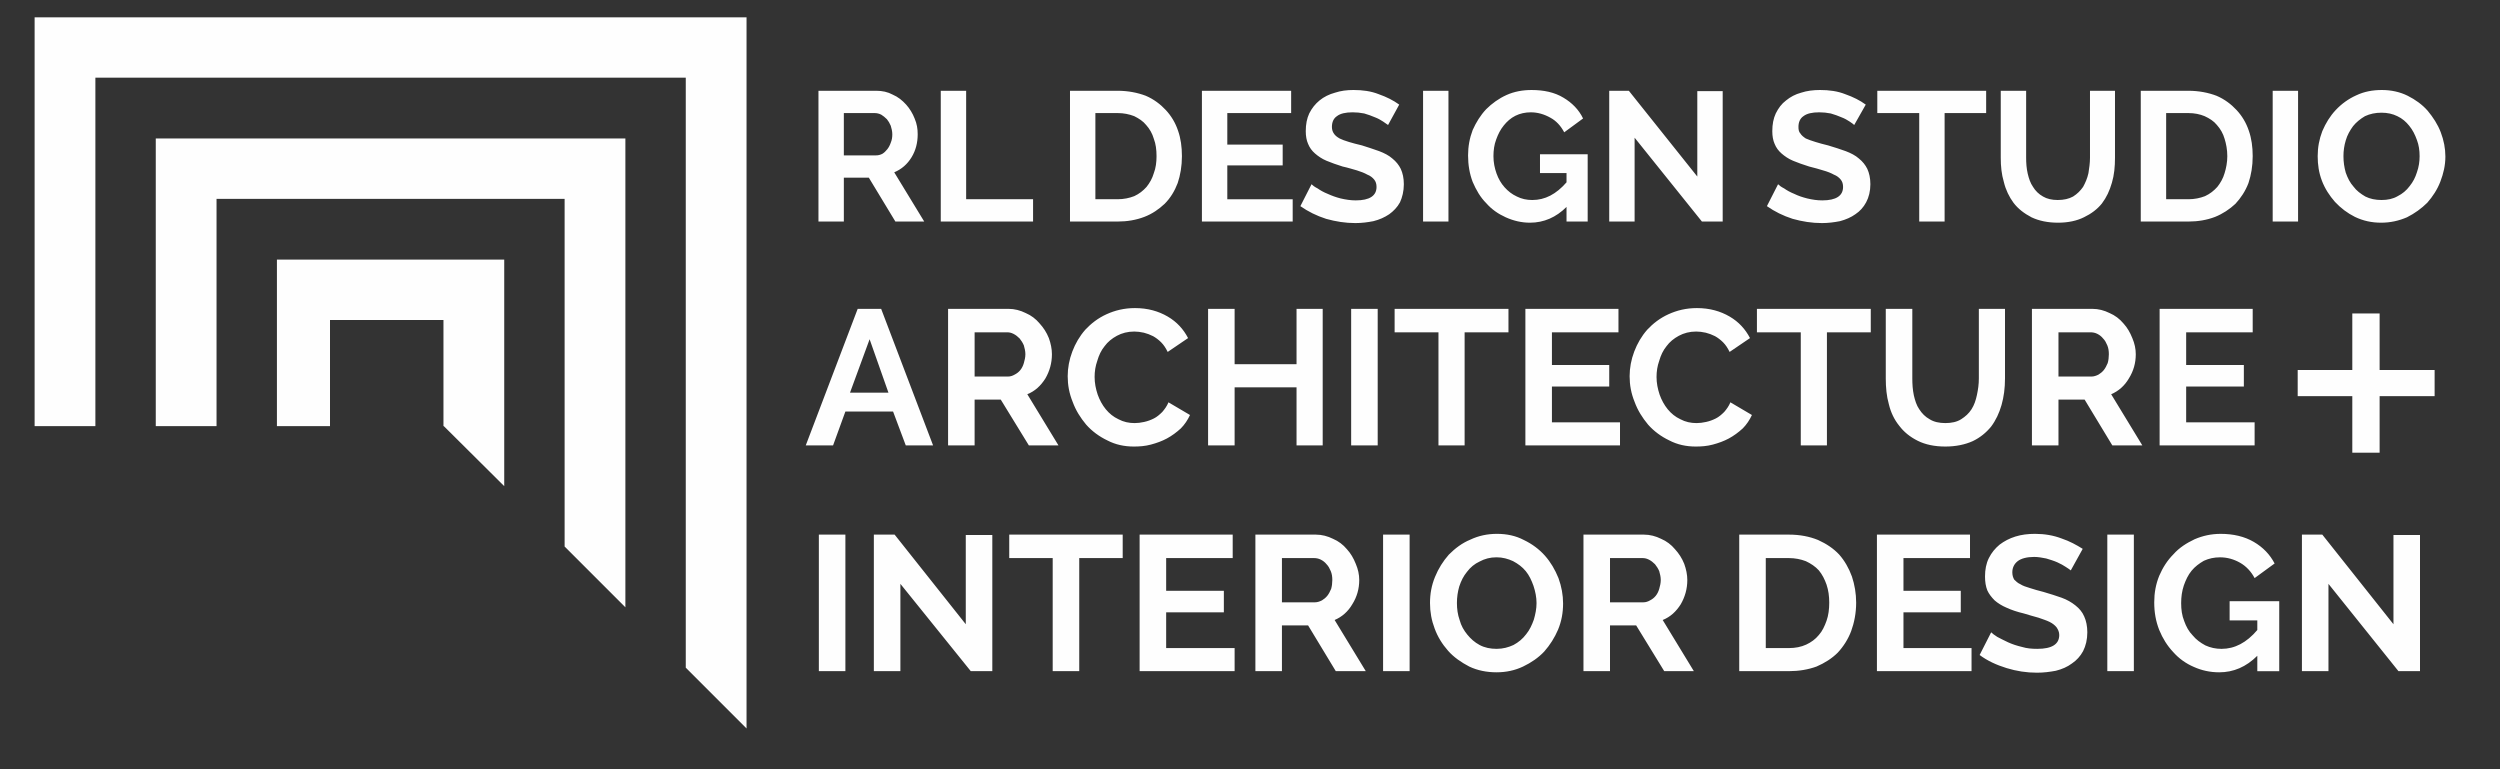
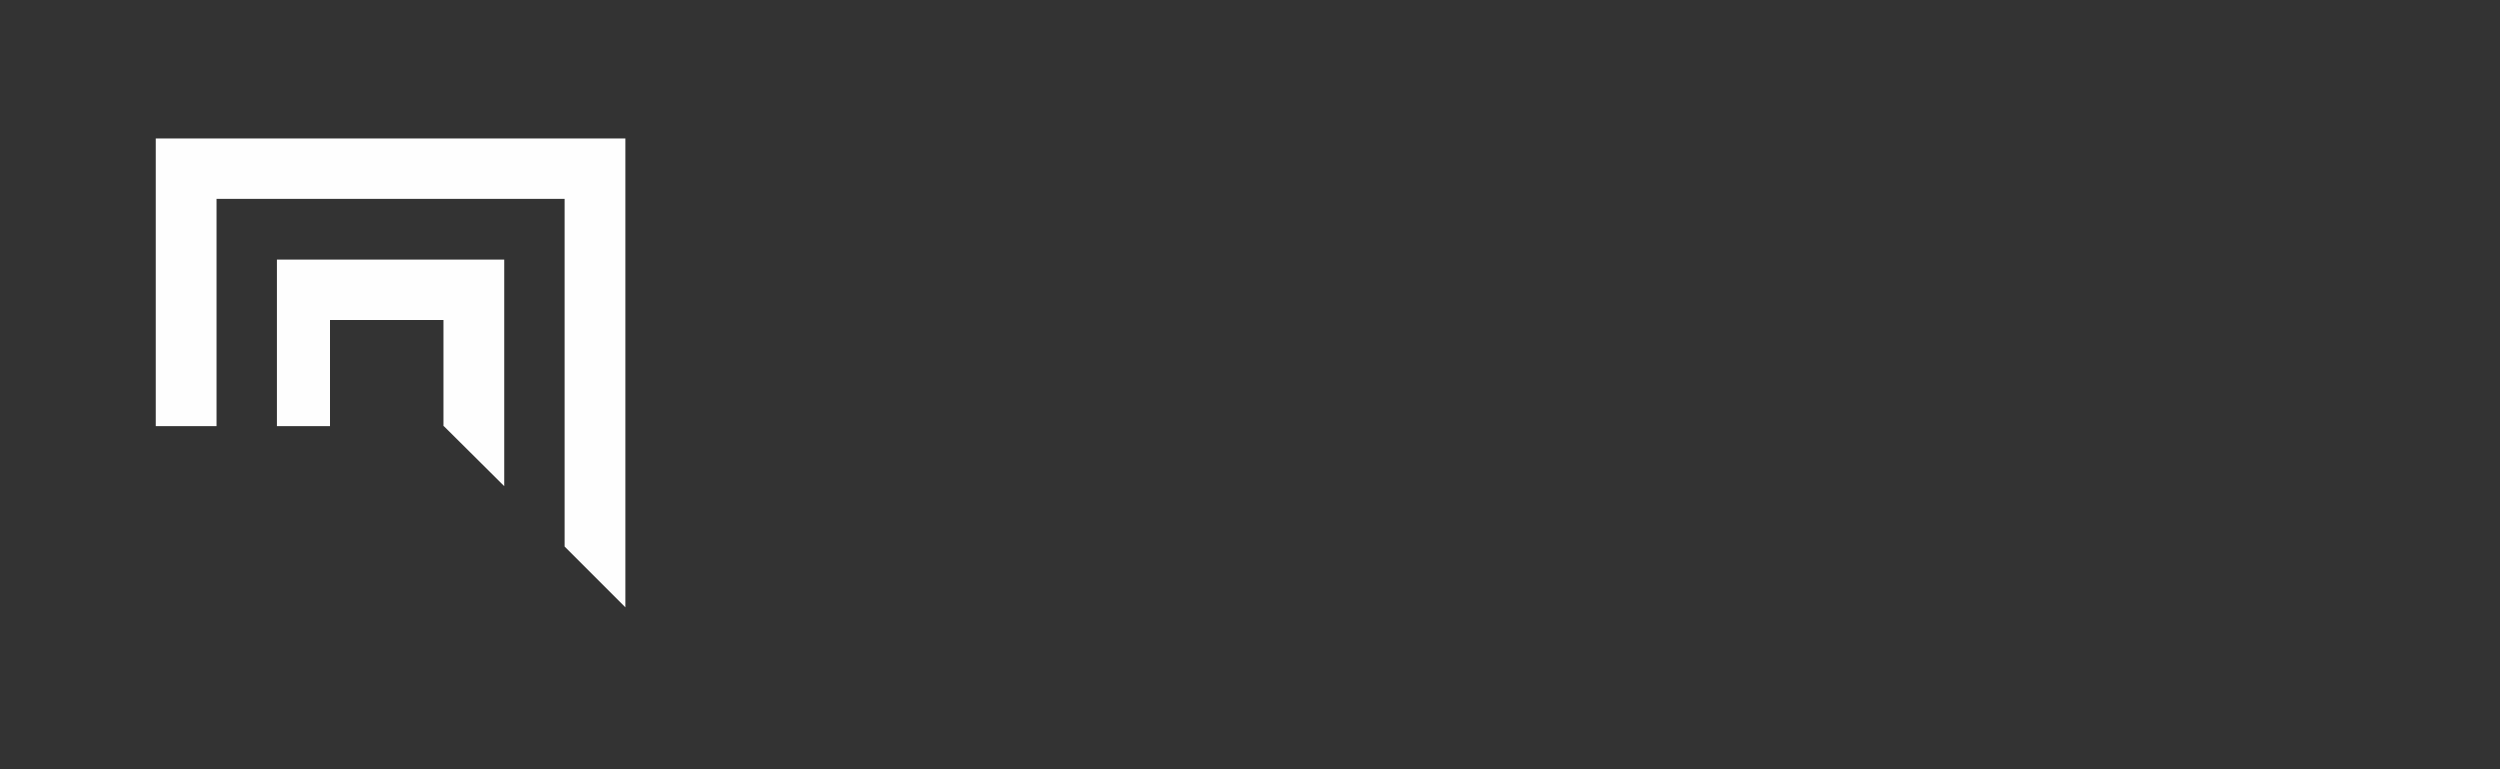
<svg xmlns="http://www.w3.org/2000/svg" xml:space="preserve" width="6.5in" height="2in" version="1.1" style="shape-rendering:geometricPrecision; text-rendering:geometricPrecision; image-rendering:optimizeQuality; fill-rule:evenodd; clip-rule:evenodd" viewBox="0 0 6500 2000">
  <rect x="0" y="0" width="6500" height="2000" fill="#333333" stroke="none" />
  <defs>
    <style type="text/css">
   
    .fil1 {fill:#FEFEFE}
    .fil0 {fill:#FEFEFE;fill-rule:nonzero}
   
  </style>
  </defs>
  <g id="Layer_x0020_1">
    <g id="_2702028642784">
-       <path class="fil0" d="M2128 576l0 -340 150 0c16,0 30,3 43,10 14,6 25,15 35,26 9,10 17,23 22,36 6,14 8,27 8,41 0,22 -5,42 -16,60 -11,18 -26,31 -45,39l78 128 -75 0 -69 -114 -65 0 0 114 -66 0zm66 -172l83 0c6,0 11,-1 17,-4 5,-3 9,-7 13,-12 4,-5 7,-11 9,-17 3,-7 4,-14 4,-22 0,-8 -2,-15 -4,-22 -3,-7 -6,-12 -10,-17 -5,-5 -10,-9 -15,-12 -6,-3 -12,-4 -17,-4l-80 0 0 110zm252 172l0 -340 66 0 0 282 174 0 0 58 -240 0zm336 0l0 -340 124 0c27,0 52,5 73,13 21,9 38,22 52,37 14,15 25,33 32,54 7,20 10,42 10,66 0,26 -4,49 -11,70 -8,21 -19,39 -34,54 -15,14 -32,26 -53,34 -21,8 -44,12 -69,12l-124 0zm225 -170c0,-17 -2,-32 -7,-45 -4,-14 -11,-26 -20,-36 -8,-10 -19,-17 -31,-23 -13,-5 -27,-8 -43,-8l-58 0 0 224 58 0c16,0 30,-3 43,-8 13,-6 23,-14 32,-24 8,-10 15,-22 19,-36 5,-13 7,-28 7,-44zm354 112l0 58 -236 0 0 -340 232 0 0 58 -166 0 0 82 144 0 0 54 -144 0 0 88 170 0zm248 -193c-3,-2 -7,-5 -13,-9 -6,-4 -13,-8 -21,-11 -9,-4 -18,-7 -28,-10 -10,-2 -20,-3 -30,-3 -18,0 -32,3 -41,10 -9,6 -13,16 -13,28 0,7 2,13 5,17 3,5 8,9 15,13 6,3 14,6 24,9 10,3 21,6 34,9 16,5 31,10 45,15 13,5 25,11 34,19 10,8 17,17 22,27 5,11 8,24 8,40 0,18 -4,34 -10,47 -7,13 -17,23 -28,31 -12,8 -25,14 -41,18 -15,3 -31,5 -47,5 -26,0 -51,-4 -76,-11 -25,-8 -47,-19 -67,-33l29 -57c3,3 8,7 16,11 7,5 16,10 26,14 11,5 22,9 34,12 13,3 26,5 39,5 36,0 54,-12 54,-35 0,-8 -2,-14 -6,-19 -4,-5 -10,-10 -18,-13 -7,-4 -17,-8 -27,-11 -11,-3 -23,-7 -37,-10 -16,-5 -30,-10 -42,-15 -12,-5 -22,-12 -30,-19 -8,-7 -14,-15 -18,-25 -4,-9 -6,-20 -6,-33 0,-18 3,-33 9,-46 7,-14 16,-25 27,-34 11,-9 25,-16 40,-20 15,-5 31,-7 48,-7 24,0 46,3 66,11 20,7 38,16 53,27l-29 53zm91 251l0 -340 66 0 0 340 -66 0zm373 -38c-27,27 -59,41 -95,41 -22,0 -43,-5 -63,-14 -20,-9 -37,-21 -51,-37 -15,-15 -26,-34 -35,-55 -8,-21 -12,-44 -12,-69 0,-23 4,-45 12,-66 9,-20 20,-38 35,-54 15,-15 33,-28 53,-37 20,-9 42,-13 65,-13 32,0 60,6 83,20 22,13 40,31 51,54l-49 36c-9,-17 -21,-30 -36,-38 -16,-9 -33,-14 -51,-14 -14,0 -28,3 -40,9 -12,6 -22,15 -30,25 -9,11 -15,23 -20,37 -5,13 -7,28 -7,43 0,16 3,31 8,45 5,14 12,26 21,36 9,10 19,18 32,24 12,6 25,9 40,9 33,0 62,-15 89,-46l0 -24 -69 0 0 -49 124 0 0 175 -55 0 0 -38zm177 -180l0 218 -66 0 0 -340 51 0 178 223 0 -222 66 0 0 339 -54 0 -175 -218zm571 -33c-2,-2 -6,-5 -12,-9 -6,-4 -13,-8 -21,-11 -9,-4 -18,-7 -28,-10 -10,-2 -20,-3 -30,-3 -18,0 -32,3 -41,10 -9,6 -13,16 -13,28 0,7 1,13 5,17 3,5 8,9 14,13 7,3 15,6 25,9 9,3 21,6 33,9 17,5 32,10 46,15 13,5 25,11 34,19 10,8 17,17 22,27 5,11 8,24 8,40 0,18 -4,34 -11,47 -7,13 -16,23 -28,31 -11,8 -25,14 -40,18 -15,3 -31,5 -47,5 -26,0 -51,-4 -76,-11 -25,-8 -47,-19 -67,-33l29 -57c3,3 8,7 16,11 7,5 16,10 26,14 10,5 22,9 34,12 13,3 25,5 39,5 36,0 54,-12 54,-35 0,-8 -2,-14 -6,-19 -4,-5 -10,-10 -18,-13 -7,-4 -17,-8 -28,-11 -10,-3 -23,-7 -36,-10 -16,-5 -30,-10 -42,-15 -12,-5 -22,-12 -30,-19 -8,-7 -14,-15 -18,-25 -4,-9 -6,-20 -6,-33 0,-18 3,-33 9,-46 7,-14 15,-25 27,-34 11,-9 24,-16 39,-20 15,-5 32,-7 49,-7 24,0 46,3 66,11 20,7 38,16 53,27l-30 53zm343 -31l-108 0 0 282 -66 0 0 -282 -109 0 0 -58 283 0 0 58zm186 226c16,0 29,-3 40,-9 11,-7 19,-15 26,-25 6,-11 11,-22 14,-36 2,-13 4,-26 4,-40l0 -174 65 0 0 174c0,23 -2,45 -8,65 -6,21 -14,38 -26,54 -12,15 -28,27 -47,36 -18,9 -41,14 -67,14 -27,0 -50,-5 -69,-14 -19,-10 -35,-22 -47,-38 -11,-15 -20,-33 -25,-54 -6,-20 -8,-41 -8,-63l0 -174 66 0 0 174c0,14 1,28 4,41 3,13 7,25 14,35 6,10 15,19 26,25 10,6 23,9 38,9zm216 56l0 -340 124 0c27,0 52,5 73,13 21,9 38,22 52,37 14,15 25,33 32,54 7,20 10,42 10,66 0,26 -4,49 -11,70 -8,21 -20,39 -34,54 -15,14 -33,26 -53,34 -21,8 -44,12 -69,12l-124 0zm225 -170c0,-17 -3,-32 -7,-45 -4,-14 -11,-26 -20,-36 -8,-10 -19,-17 -32,-23 -12,-5 -26,-8 -42,-8l-58 0 0 224 58 0c16,0 30,-3 43,-8 13,-6 23,-14 32,-24 8,-10 15,-22 19,-36 4,-13 7,-28 7,-44zm118 170l0 -340 66 0 0 340 -66 0zm282 3c-25,0 -47,-5 -68,-15 -20,-10 -37,-23 -52,-39 -14,-16 -26,-34 -34,-55 -8,-21 -11,-42 -11,-64 0,-23 4,-44 12,-65 9,-21 20,-39 35,-55 15,-16 33,-29 53,-38 21,-10 43,-14 67,-14 24,0 47,5 67,15 20,10 38,23 52,39 14,17 26,35 34,56 8,21 12,42 12,63 0,23 -5,44 -13,65 -8,21 -20,39 -34,55 -15,15 -33,28 -53,38 -21,9 -43,14 -67,14zm-98 -173c0,15 2,29 6,43 5,14 11,26 20,36 8,11 19,19 31,26 12,6 26,9 42,9 16,0 30,-3 42,-10 12,-6 23,-15 31,-26 9,-11 15,-23 19,-36 5,-14 7,-28 7,-42 0,-15 -2,-29 -7,-42 -5,-14 -11,-26 -20,-37 -8,-10 -18,-19 -31,-25 -12,-6 -26,-9 -41,-9 -16,0 -30,3 -43,9 -12,7 -23,16 -31,26 -8,11 -15,23 -19,37 -4,13 -6,27 -6,41z" />
-       <path class="fil0" d="M2230 803l61 0 135 355 -71 0 -33 -88 -124 0 -32 88 -71 0 135 -355zm80 218l-49 -139 -51 139 100 0zm155 137l0 -355 157 0c16,0 31,4 45,11 14,6 26,15 36,27 10,11 18,23 24,38 5,14 8,28 8,42 0,23 -6,44 -17,63 -12,19 -27,33 -47,41l81 133 -77 0 -73 -119 -68 0 0 119 -69 0zm69 -179l87 0c6,0 12,-2 17,-5 6,-3 11,-7 15,-12 4,-5 7,-11 9,-18 2,-7 4,-15 4,-23 0,-8 -2,-16 -4,-23 -3,-7 -7,-13 -11,-18 -5,-5 -10,-9 -16,-12 -6,-3 -11,-4 -17,-4l-84 0 0 115zm242 -1c0,-21 4,-43 12,-64 8,-21 19,-40 34,-57 15,-16 33,-30 55,-40 22,-10 46,-16 74,-16 33,0 61,8 85,22 24,14 41,33 53,56l-53 36c-5,-10 -10,-18 -17,-25 -7,-7 -14,-12 -21,-16 -8,-4 -16,-7 -24,-9 -9,-2 -17,-3 -25,-3 -17,0 -32,4 -45,11 -13,7 -24,16 -32,27 -9,11 -15,24 -19,38 -5,14 -7,28 -7,42 0,16 3,31 8,46 5,14 12,27 21,38 9,11 20,20 33,26 13,7 27,10 42,10 8,0 16,-1 25,-3 9,-2 17,-5 25,-9 8,-4 15,-10 22,-17 6,-7 12,-15 16,-25l56 33c-6,13 -14,25 -24,35 -11,10 -23,19 -36,26 -13,7 -27,12 -42,16 -15,4 -30,5 -44,5 -25,0 -48,-5 -69,-16 -21,-10 -40,-24 -55,-41 -15,-18 -27,-37 -35,-59 -9,-22 -13,-44 -13,-67zm663 -175l0 355 -68 0 0 -151 -161 0 0 151 -69 0 0 -355 69 0 0 144 161 0 0 -144 68 0zm74 355l0 -355 69 0 0 355 -69 0zm409 -294l-114 0 0 294 -68 0 0 -294 -114 0 0 -61 296 0 0 61zm290 234l0 60 -246 0 0 -355 242 0 0 61 -173 0 0 85 149 0 0 56 -149 0 0 93 177 0zm25 -120c0,-21 4,-43 12,-64 8,-21 19,-40 34,-57 15,-16 33,-30 55,-40 22,-10 46,-16 74,-16 33,0 61,8 85,22 24,14 41,33 53,56l-53 36c-5,-10 -10,-18 -17,-25 -7,-7 -14,-12 -21,-16 -8,-4 -16,-7 -24,-9 -9,-2 -17,-3 -25,-3 -17,0 -32,4 -45,11 -13,7 -24,16 -32,27 -9,11 -15,24 -19,38 -5,14 -7,28 -7,42 0,16 3,31 8,46 5,14 12,27 21,38 9,11 20,20 33,26 13,7 27,10 42,10 8,0 16,-1 25,-3 9,-2 17,-5 25,-9 8,-4 15,-10 22,-17 6,-7 12,-15 16,-25l56 33c-6,13 -14,25 -24,35 -11,10 -23,19 -36,26 -13,7 -27,12 -42,16 -15,4 -30,5 -44,5 -25,0 -48,-5 -69,-16 -21,-10 -40,-24 -55,-41 -15,-18 -27,-37 -35,-59 -9,-22 -13,-44 -13,-67zm627 -114l-114 0 0 294 -68 0 0 -294 -114 0 0 -61 296 0 0 61zm194 236c16,0 30,-3 41,-10 11,-7 20,-15 27,-26 7,-11 11,-23 14,-37 3,-14 5,-28 5,-43l0 -181 68 0 0 181c0,25 -3,48 -9,69 -6,21 -15,40 -27,56 -13,16 -29,29 -48,38 -20,9 -44,14 -71,14 -28,0 -52,-5 -72,-15 -20,-10 -36,-23 -48,-39 -13,-16 -22,-35 -27,-56 -6,-21 -8,-44 -8,-67l0 -181 69 0 0 181c0,15 1,30 4,44 3,13 7,26 14,36 7,11 16,20 27,26 11,7 25,10 41,10zm225 58l0 -355 157 0c16,0 31,4 45,11 14,6 26,15 36,27 10,11 17,23 23,38 6,14 9,28 9,42 0,23 -6,44 -18,63 -11,19 -27,33 -46,41l81 133 -78 0 -72 -119 -68 0 0 119 -69 0zm69 -179l86 0c6,0 12,-2 18,-5 5,-3 10,-7 14,-12 4,-5 7,-11 10,-18 2,-7 3,-15 3,-23 0,-8 -1,-16 -4,-23 -3,-7 -6,-13 -11,-18 -4,-5 -9,-9 -15,-12 -6,-3 -12,-4 -18,-4l-83 0 0 115zm510 119l0 60 -247 0 0 -355 242 0 0 61 -173 0 0 85 150 0 0 56 -150 0 0 93 178 0zm-3733 647l0 -355 69 0 0 355 -69 0zm212 -227l0 227 -69 0 0 -355 54 0 185 233 0 -232 69 0 0 354 -56 0 -183 -227zm578 -67l-113 0 0 294 -69 0 0 -294 -113 0 0 -61 295 0 0 61zm291 234l0 60 -247 0 0 -355 242 0 0 61 -173 0 0 85 150 0 0 56 -150 0 0 93 178 0zm54 60l0 -355 157 0c16,0 31,4 45,11 14,6 26,15 36,27 10,11 17,23 23,38 6,14 9,28 9,42 0,23 -6,44 -18,63 -11,19 -27,33 -46,41l81 133 -78 0 -72 -119 -68 0 0 119 -69 0zm69 -179l86 0c6,0 12,-2 18,-5 5,-3 10,-7 14,-12 4,-5 7,-11 10,-18 2,-7 3,-15 3,-23 0,-8 -1,-16 -4,-23 -3,-7 -6,-13 -11,-18 -4,-5 -9,-9 -15,-12 -6,-3 -12,-4 -18,-4l-83 0 0 115zm263 179l0 -355 69 0 0 355 -69 0zm295 3c-26,0 -50,-5 -71,-15 -21,-11 -40,-24 -55,-41 -15,-17 -27,-36 -35,-58 -8,-21 -12,-43 -12,-66 0,-24 4,-46 13,-68 9,-22 21,-41 36,-58 16,-16 34,-30 56,-39 21,-10 44,-15 69,-15 26,0 49,5 70,16 21,10 40,24 55,41 15,17 26,36 35,58 8,22 12,44 12,66 0,24 -4,46 -13,68 -9,21 -21,40 -36,57 -15,16 -34,29 -55,39 -21,10 -44,15 -69,15zm-103 -180c0,15 2,30 7,44 4,15 11,27 20,38 9,11 19,20 32,27 13,7 28,10 44,10 17,0 31,-4 44,-10 13,-7 24,-16 33,-28 9,-11 15,-24 20,-38 4,-14 7,-28 7,-43 0,-15 -3,-30 -8,-45 -5,-14 -11,-27 -20,-38 -9,-11 -20,-19 -33,-26 -13,-6 -27,-10 -43,-10 -17,0 -31,4 -44,11 -13,6 -24,15 -33,27 -9,11 -15,23 -20,38 -4,14 -6,28 -6,43zm329 177l0 -355 157 0c16,0 31,4 45,11 14,6 26,15 36,27 10,11 18,23 24,38 5,14 8,28 8,42 0,23 -6,44 -17,63 -12,19 -27,33 -47,41l81 133 -77 0 -73 -119 -68 0 0 119 -69 0zm69 -179l87 0c6,0 12,-2 17,-5 6,-3 11,-7 15,-12 4,-5 7,-11 9,-18 2,-7 4,-15 4,-23 0,-8 -2,-16 -4,-23 -3,-7 -7,-13 -11,-18 -5,-5 -10,-9 -16,-12 -6,-3 -11,-4 -17,-4l-84 0 0 115zm336 179l0 -355 129 0c29,0 54,5 76,14 22,10 40,22 55,38 14,16 25,35 33,57 7,21 11,44 11,68 0,27 -5,52 -13,74 -8,21 -20,40 -35,56 -15,15 -34,27 -55,36 -22,8 -46,12 -72,12l-129 0zm234 -178c0,-17 -2,-32 -7,-47 -5,-14 -11,-26 -20,-37 -9,-10 -21,-18 -34,-24 -13,-5 -28,-8 -44,-8l-60 0 0 234 60 0c17,0 32,-3 45,-9 13,-6 24,-14 33,-25 9,-10 15,-23 20,-37 5,-14 7,-30 7,-47zm370 118l0 60 -246 0 0 -355 242 0 0 61 -173 0 0 85 149 0 0 56 -149 0 0 93 177 0zm258 -202c-2,-2 -7,-5 -13,-9 -6,-4 -13,-8 -22,-12 -9,-4 -19,-7 -29,-10 -10,-2 -21,-4 -31,-4 -19,0 -34,4 -43,11 -9,7 -14,17 -14,29 0,8 2,14 5,19 4,4 9,9 16,12 6,4 15,7 25,10 10,3 22,7 35,10 17,5 33,10 47,15 14,5 26,12 36,20 10,8 18,17 23,29 5,11 8,25 8,41 0,19 -4,35 -11,49 -7,13 -17,24 -29,32 -12,9 -26,15 -42,19 -16,3 -32,5 -49,5 -27,0 -53,-4 -79,-12 -26,-8 -50,-19 -70,-34l30 -59c3,3 8,7 16,12 8,4 17,9 28,14 11,5 23,9 36,12 13,4 26,5 40,5 38,0 57,-12 57,-36 0,-8 -3,-14 -7,-20 -4,-5 -10,-10 -18,-14 -8,-4 -18,-7 -29,-11 -12,-3 -24,-7 -38,-11 -17,-4 -32,-9 -45,-15 -12,-5 -23,-12 -31,-19 -8,-8 -15,-17 -19,-26 -4,-10 -6,-22 -6,-36 0,-18 3,-34 10,-48 7,-14 16,-25 28,-35 12,-9 25,-16 41,-21 16,-5 33,-7 51,-7 25,0 48,4 69,12 21,7 39,17 55,27l-31 56zm95 262l0 -355 69 0 0 355 -69 0zm390 -40c-29,29 -62,43 -99,43 -24,0 -46,-5 -66,-14 -21,-9 -39,-22 -54,-39 -15,-16 -27,-35 -36,-57 -9,-23 -13,-46 -13,-72 0,-24 4,-47 13,-69 9,-21 21,-40 37,-56 15,-17 34,-29 55,-39 21,-9 43,-14 68,-14 33,0 62,7 86,21 24,14 42,33 54,56l-52 38c-9,-17 -22,-31 -38,-40 -16,-9 -33,-14 -52,-14 -15,0 -29,3 -42,9 -12,7 -23,15 -32,26 -9,11 -15,24 -20,38 -5,15 -7,30 -7,46 0,17 2,32 8,47 5,14 12,27 22,37 9,11 20,19 33,26 13,6 27,9 42,9 34,0 65,-16 93,-49l0 -25 -72 0 0 -50 129 0 0 182 -57 0 0 -40zm185 -187l0 227 -69 0 0 -355 53 0 185 233 0 -232 69 0 0 354 -56 0 -182 -227z" />
-     </g>
-     <polygon id="_2" class="fil1" points="90,45 1941,45 1941,1894 1783,1736 1783,202 248,202 248,1108 90,1108 " />
+       </g>
    <polygon id="_4" class="fil1" points="405,360 1626,360 1626,1579 1468,1421 1468,517 563,517 563,1108 405,1108 " />
    <polygon id="_6" class="fil1" points="720,675 1311,675 1311,1264 1154,1108 1153,1108 1153,832 858,832 858,1108 720,1108 " />
-     <polygon class="fil0" points="6116,815 6187,815 6187,962 6330,962 6330,1030 6187,1030 6187,1177 6116,1177 6116,1030 5974,1030 5974,962 6116,962 " />
  </g>
</svg>